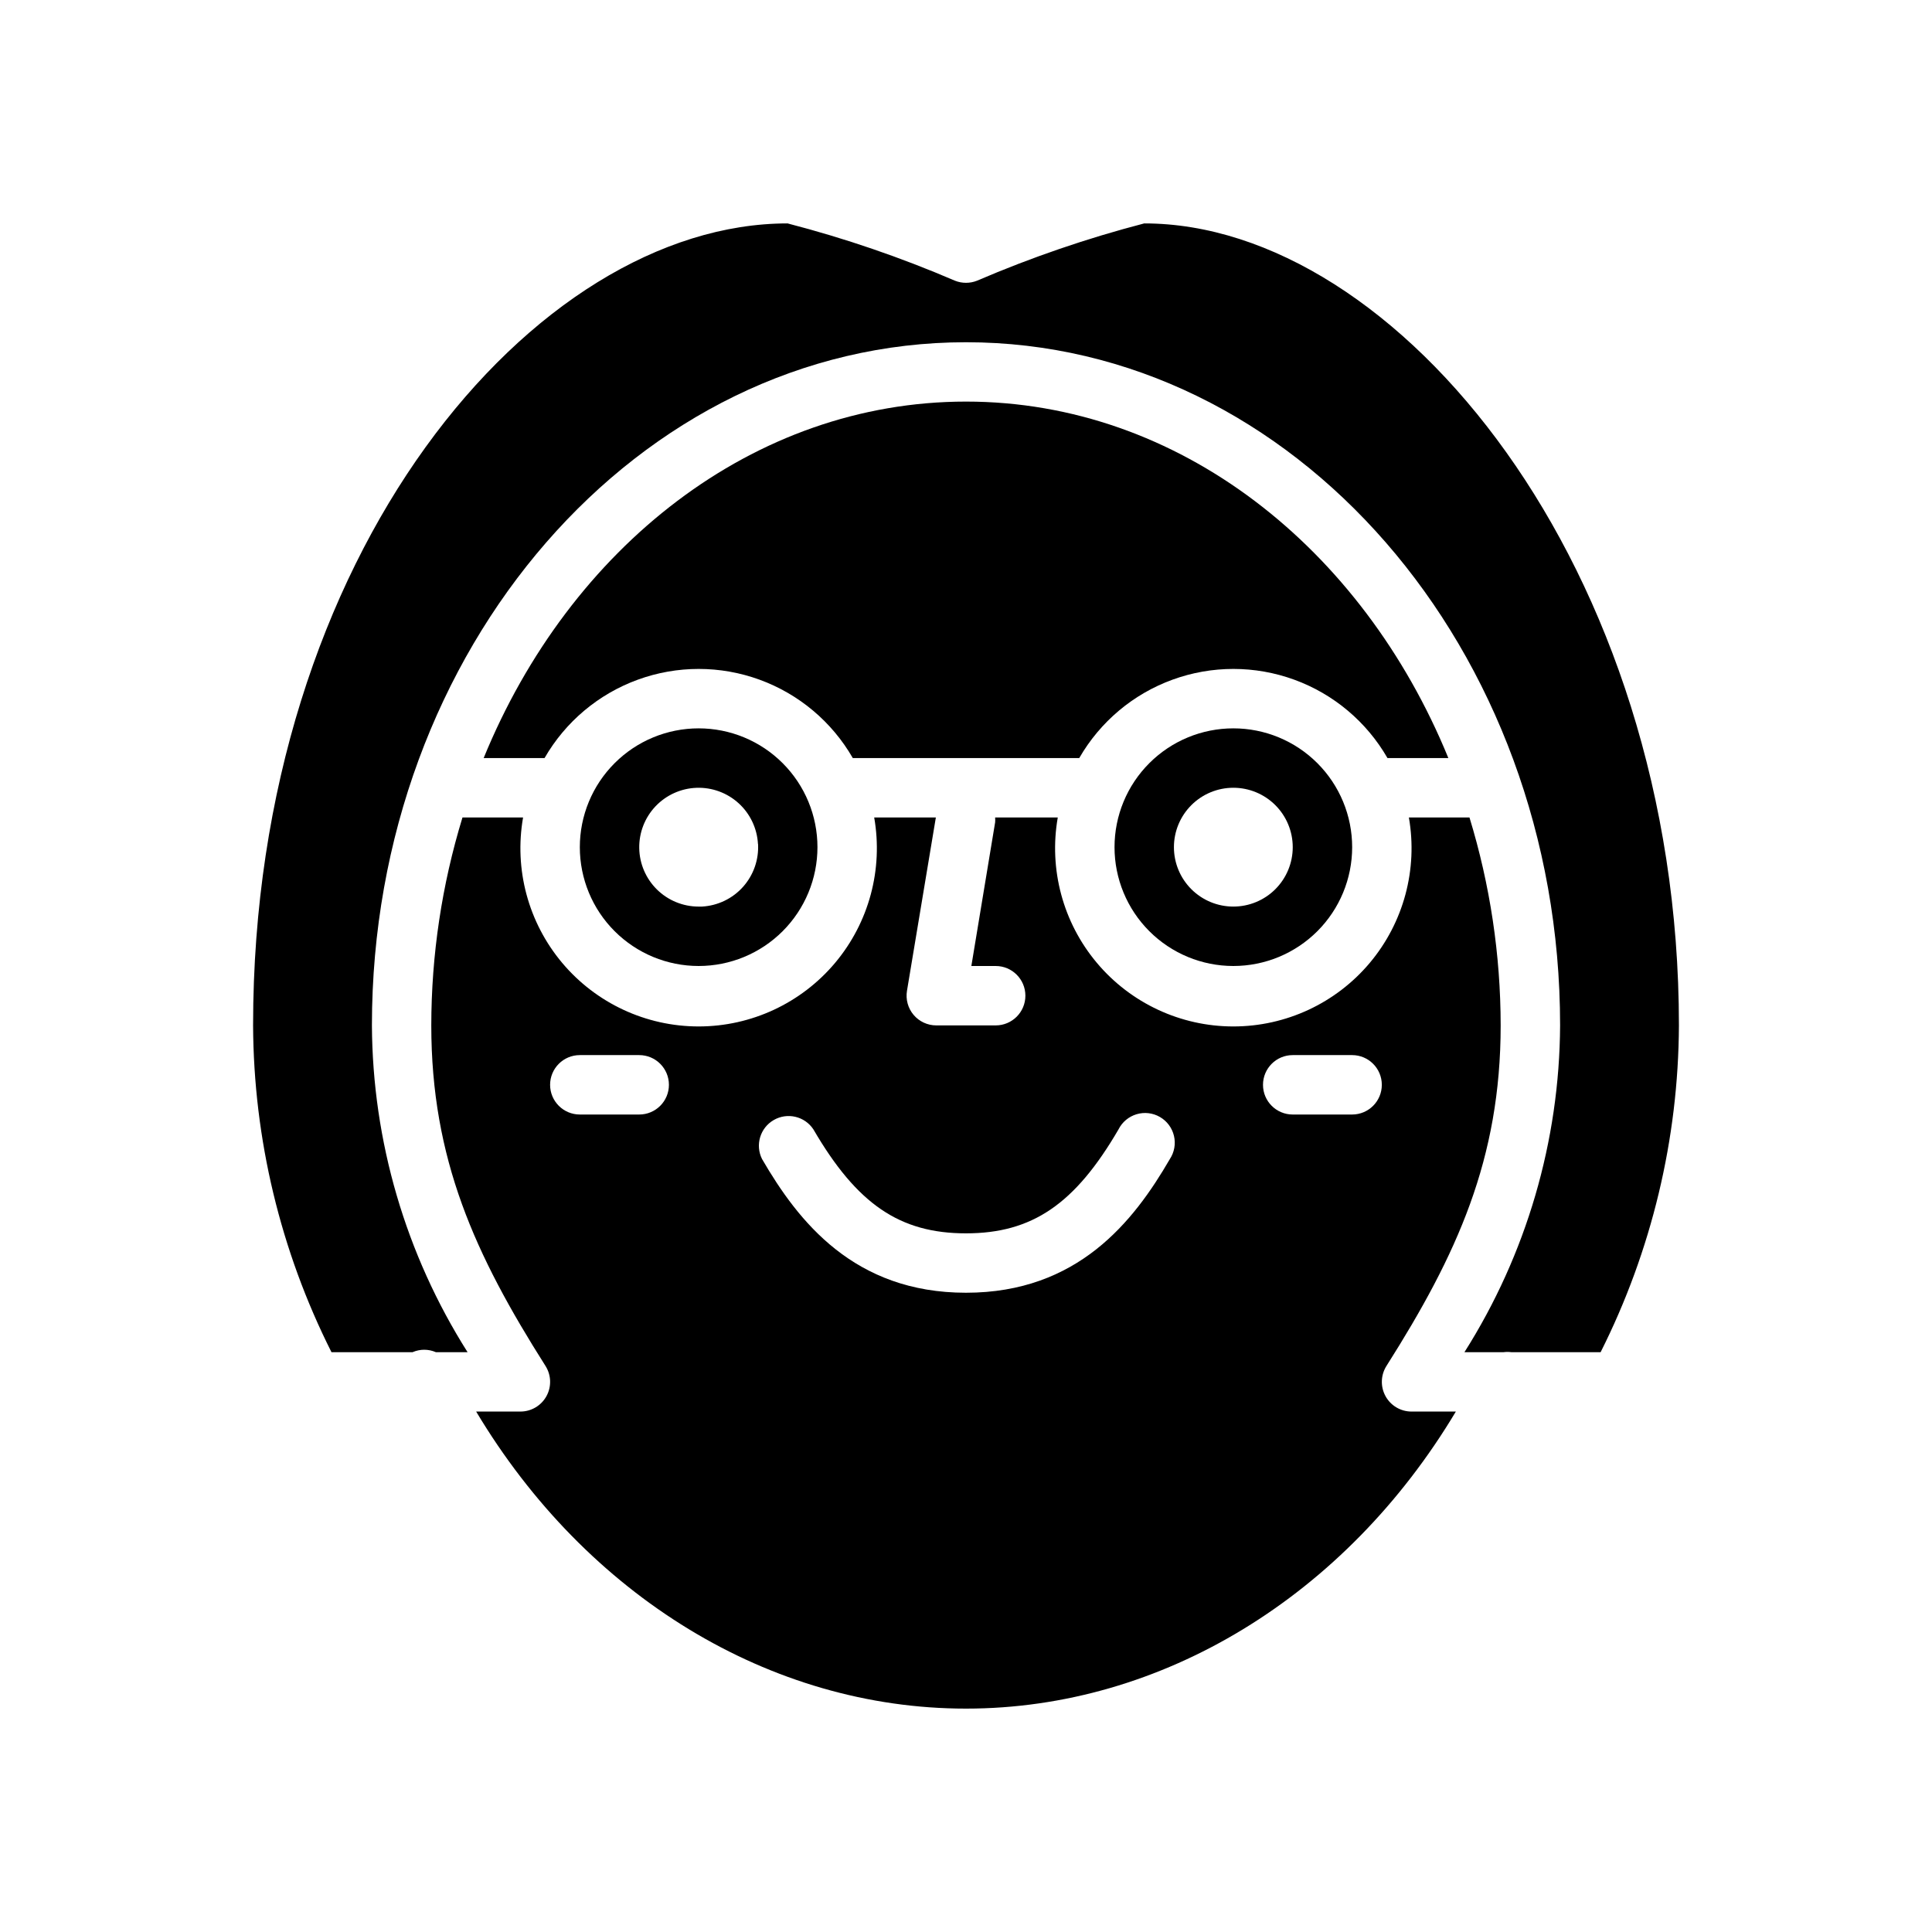
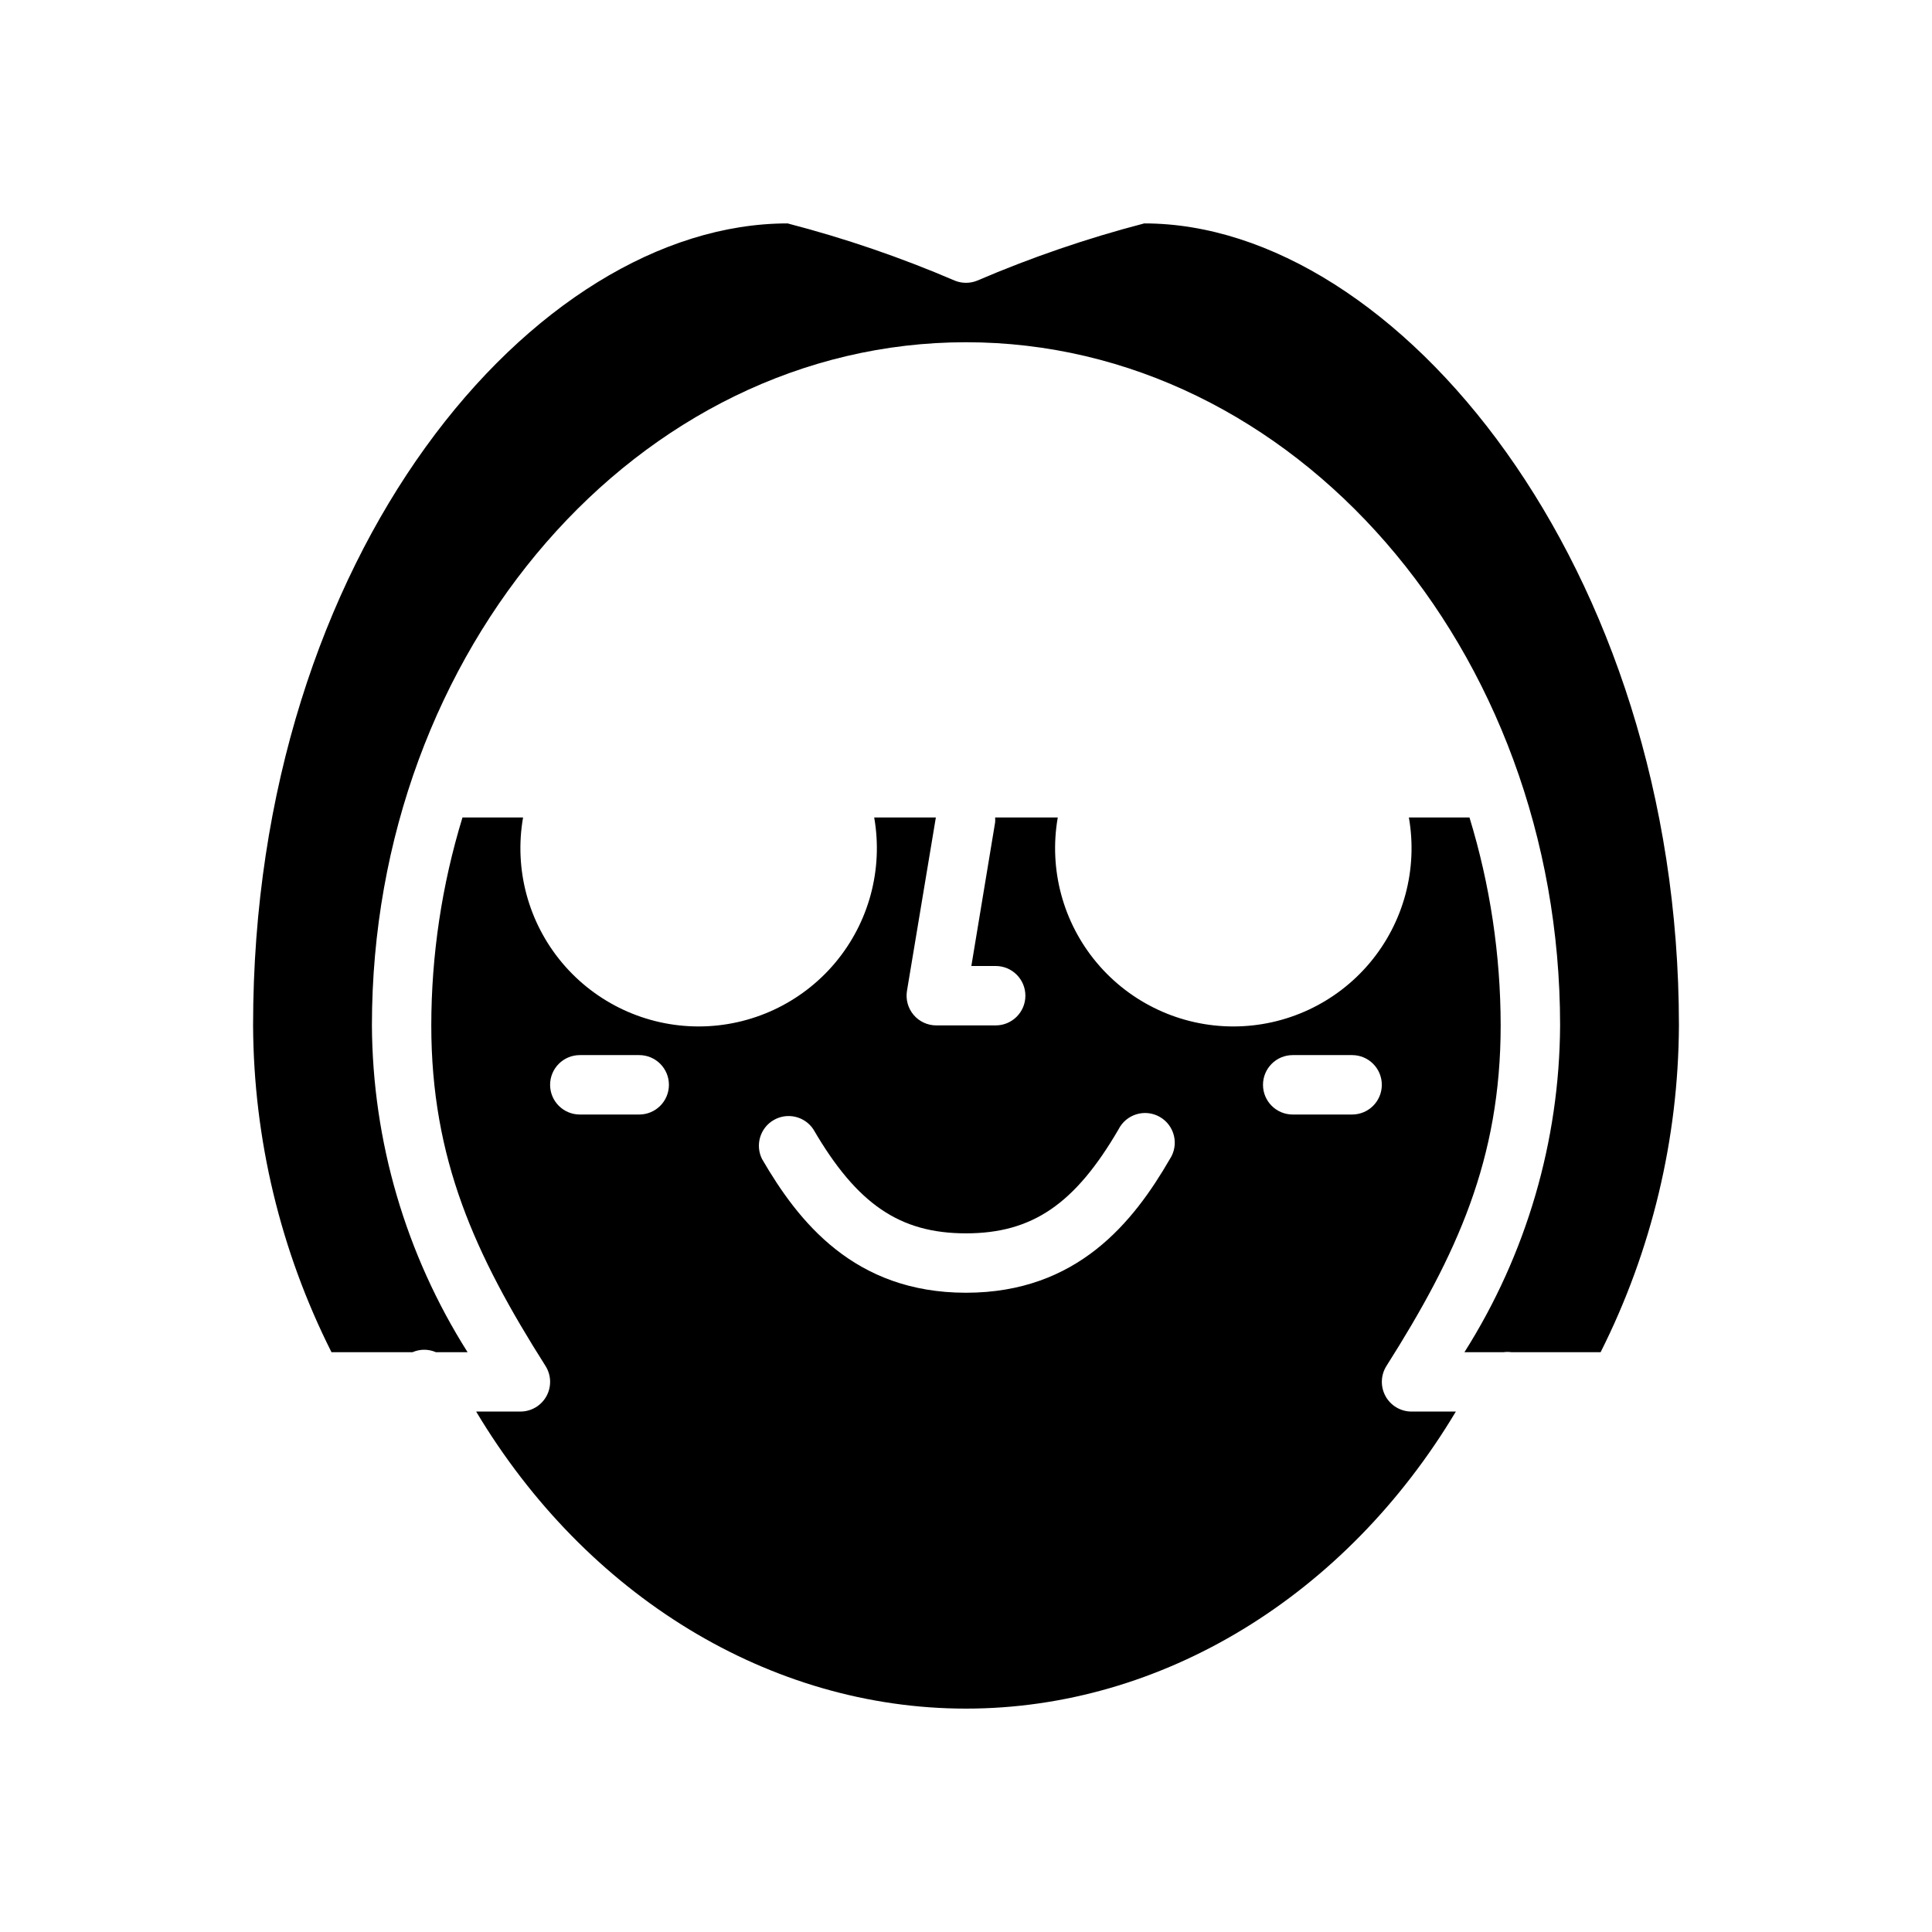
<svg xmlns="http://www.w3.org/2000/svg" fill="#000000" width="800px" height="800px" version="1.1" viewBox="144 144 512 512">
  <g>
    <path d="m253.34 502.34c1.965-0.859 4.199-0.859 6.164 0h8.406c-16.406-25.914-25.191-55.922-25.348-86.594 0-99.832 70.629-181.05 157.44-181.05s157.44 81.223 157.44 181.05c-0.156 30.672-8.941 60.68-25.348 86.594h10.391c0.668-0.09 1.344-0.09 2.008 0h23.688c13.52-26.875 20.621-56.512 20.75-86.594 0-121.64-74.781-212.54-141.7-212.54-15.133 3.938-29.945 9.016-44.312 15.184-1.875 0.742-3.965 0.742-5.84 0-14.379-6.18-29.211-11.254-44.359-15.184-66.977 0-141.65 87.285-141.65 212.54 0.137 30.082 7.25 59.723 20.773 86.594z" />
-     <path d="m439.36 368.51c0 8.352 3.316 16.359 9.223 22.266 5.906 5.902 13.914 9.223 22.266 9.223 8.352 0 16.359-3.32 22.266-9.223 5.902-5.906 9.223-13.914 9.223-22.266 0-8.352-3.32-16.363-9.223-22.266-5.906-5.906-13.914-9.223-22.266-9.223-8.352 0-16.359 3.316-22.266 9.223-5.906 5.902-9.223 13.914-9.223 22.266zm47.23 0c0 4.176-1.656 8.18-4.609 11.133s-6.957 4.609-11.133 4.609c-4.176 0-8.18-1.656-11.133-4.609s-4.613-6.957-4.613-11.133 1.66-8.18 4.613-11.133 6.957-4.613 11.133-4.613c4.176 0 8.18 1.66 11.133 4.613s4.609 6.957 4.609 11.133z" />
-     <path d="m511.69 344.89h16.137c-22.797-55.75-71.445-94.465-127.82-94.465-56.383 0-105.03 38.715-127.83 94.465h16.137c5.535-9.613 14.285-16.969 24.707-20.766 10.422-3.801 21.848-3.801 32.27 0 10.422 3.797 19.172 11.152 24.707 20.766h60.016c5.531-9.613 14.281-16.969 24.703-20.766 10.422-3.801 21.852-3.801 32.273 0 10.422 3.797 19.168 11.152 24.703 20.766z" />
    <path d="m511.18 514c-1.383-2.512-1.289-5.578 0.242-8.004 18.688-29.48 30.27-54.828 30.27-90.254-0.016-18.676-2.801-37.246-8.266-55.105h-16.059c2.406 13.746-1.387 27.848-10.359 38.531-8.973 10.684-22.211 16.852-36.164 16.852s-27.191-6.168-36.164-16.852c-8.977-10.684-12.77-24.785-10.359-38.531h-16.602c0.039 0.434 0.039 0.867 0 1.301l-6.301 38.062h6.449c4.348 0 7.871 3.523 7.871 7.871s-3.523 7.871-7.871 7.871h-15.746c-2.312 0-4.512-1.02-6.004-2.785-1.496-1.766-2.137-4.102-1.758-6.387l7.652-45.934h-16.34c2.406 13.746-1.387 27.848-10.359 38.531-8.977 10.684-22.215 16.852-36.168 16.852-13.949 0-27.188-6.168-36.164-16.852-8.973-10.684-12.766-24.785-10.359-38.531h-16.059c-5.465 17.859-8.25 36.43-8.266 55.105 0 35.426 11.578 60.773 30.27 90.254 1.535 2.426 1.629 5.492 0.246 8.008-1.387 2.512-4.027 4.074-6.898 4.074h-11.73c29.215 48.863 77.855 78.723 129.81 78.723s100.61-29.867 129.82-78.719l-11.746-0.004c-2.871 0-5.512-1.562-6.894-4.078zm-197.78-74.641h-15.742c-4.348 0-7.875-3.523-7.875-7.871 0-4.348 3.527-7.875 7.875-7.875h15.742c4.348 0 7.871 3.527 7.871 7.875 0 4.348-3.523 7.871-7.871 7.871zm140.62 11.809c-9.586 16.531-24.395 35.422-54.031 35.422s-44.445-18.895-54.035-35.426v0.004c-1.871-3.727-0.516-8.262 3.094-10.348 3.606-2.086 8.211-1.004 10.508 2.473 11.551 19.824 22.887 27.555 40.434 27.555s28.883-7.731 40.43-27.551v-0.004c0.973-1.938 2.703-3.387 4.781-4.008 2.078-0.621 4.32-0.359 6.195 0.73 1.879 1.086 3.223 2.898 3.719 5.008 0.5 2.109 0.102 4.332-1.094 6.144zm48.305-11.809h-15.746c-4.348 0-7.871-3.523-7.871-7.871 0-4.348 3.523-7.875 7.871-7.875h15.746c4.348 0 7.871 3.527 7.871 7.875 0 4.348-3.523 7.871-7.871 7.871z" />
-     <path d="m297.66 368.51c0 8.352 3.316 16.359 9.223 22.266 5.902 5.902 13.914 9.223 22.262 9.223 8.352 0 16.363-3.32 22.266-9.223 5.906-5.906 9.223-13.914 9.223-22.266 0-8.352-3.316-16.363-9.223-22.266-5.902-5.906-13.914-9.223-22.266-9.223-8.348 0-16.359 3.316-22.262 9.223-5.906 5.902-9.223 13.914-9.223 22.266zm47.23-0.867c0.234 4.176-1.199 8.273-3.988 11.391-2.789 3.117-6.707 4.992-10.883 5.219h-0.898c-4.121-0.004-8.078-1.629-11.02-4.523-2.938-2.894-4.625-6.824-4.695-10.945-0.074-4.125 1.477-8.113 4.312-11.105 2.84-2.992 6.738-4.754 10.859-4.902 4.121-0.148 8.137 1.324 11.184 4.106 3.043 2.777 4.879 6.644 5.106 10.762z" />
  </g>
</svg>